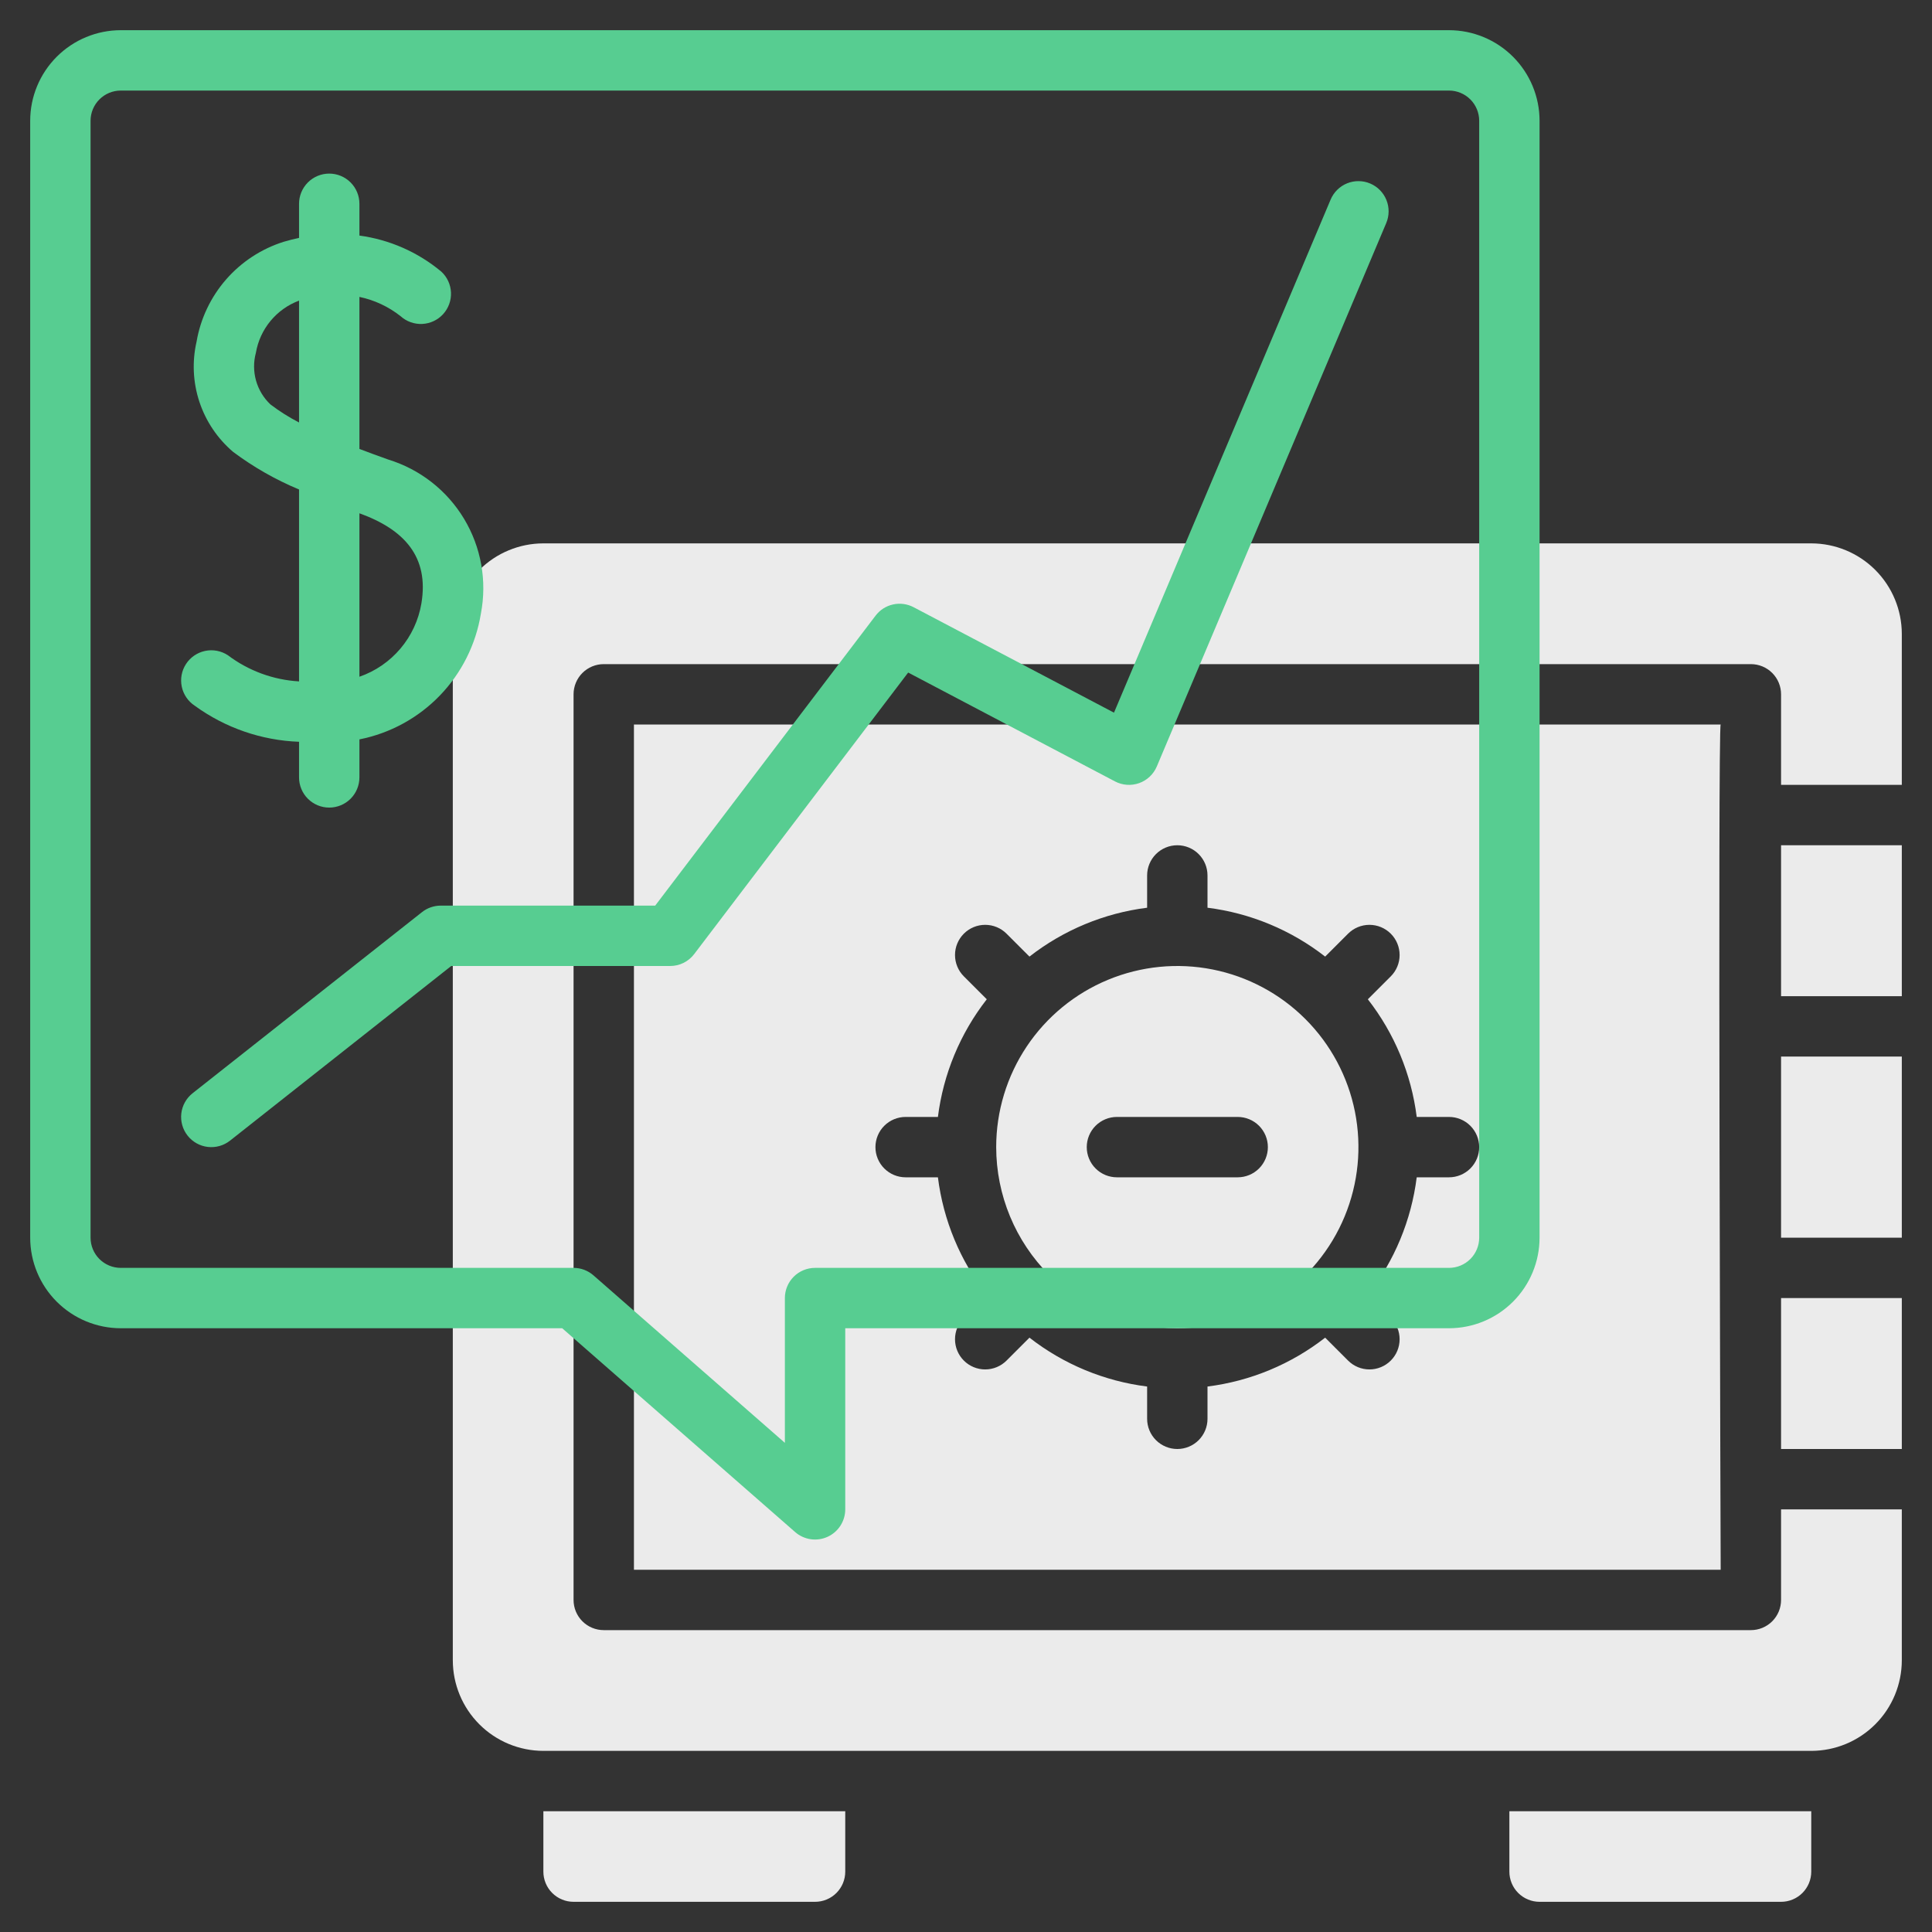
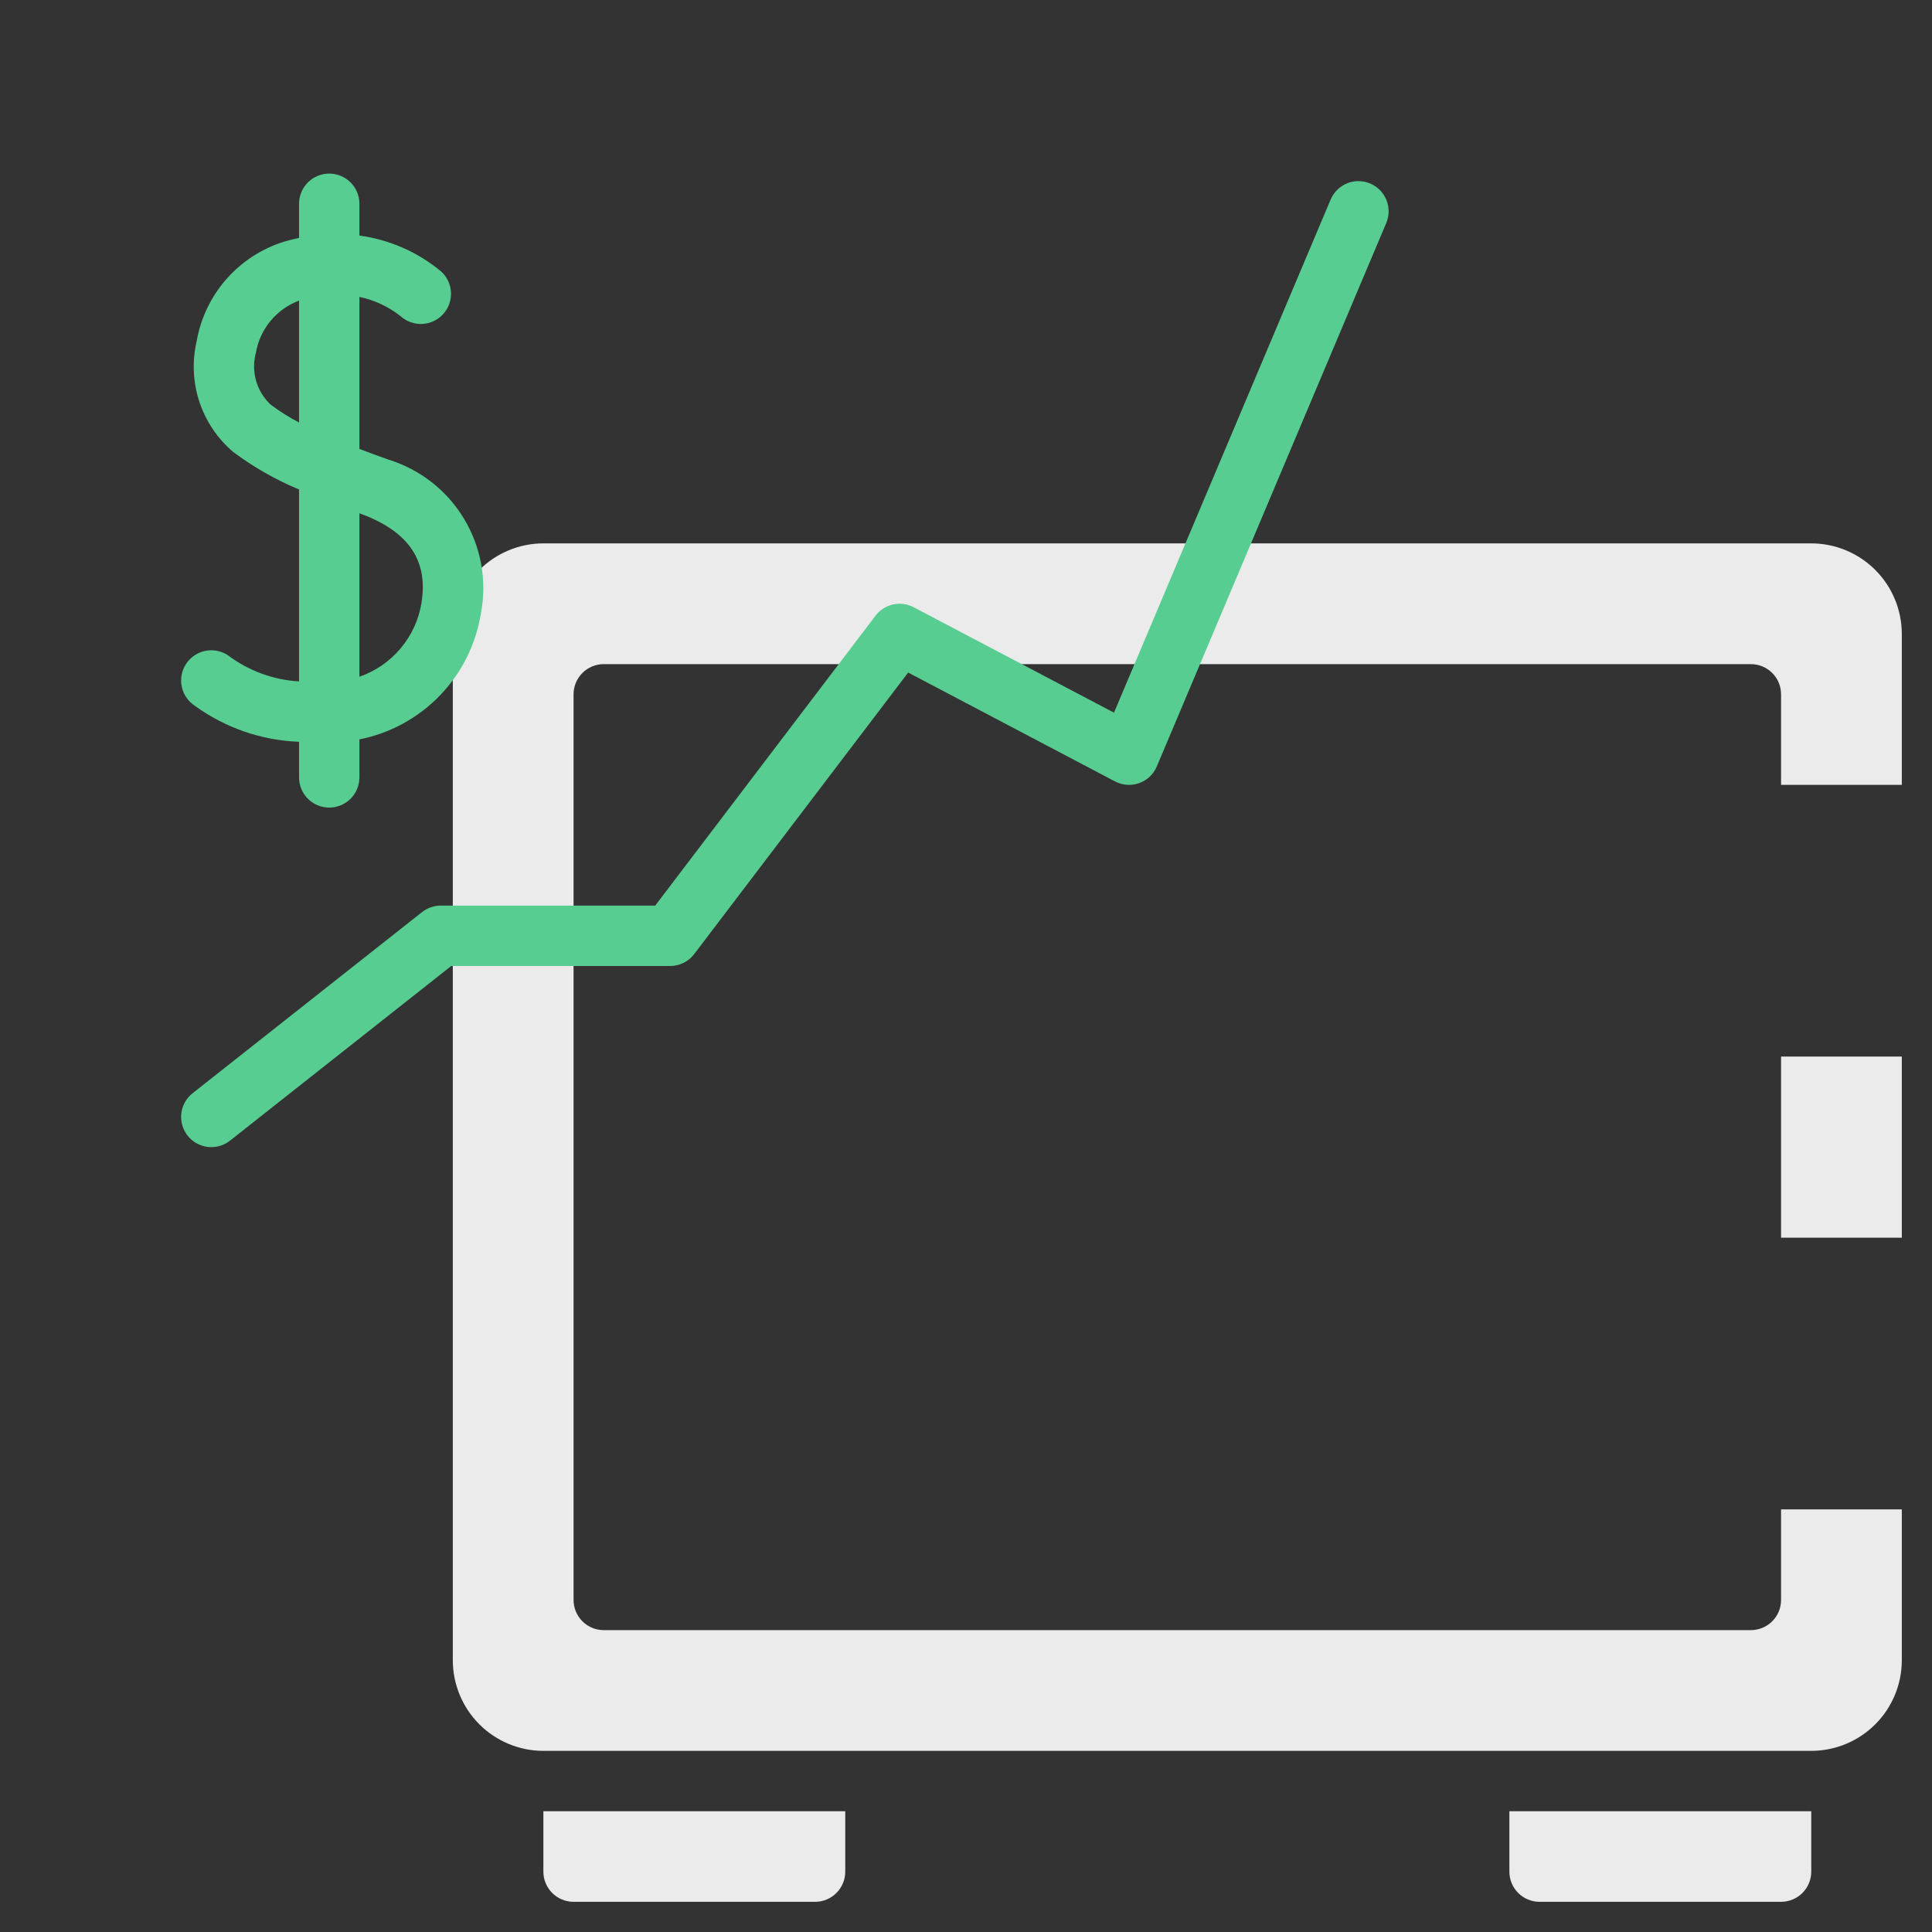
<svg xmlns="http://www.w3.org/2000/svg" width="512" height="512" viewBox="0 0 512 512" fill="none">
  <rect x="0" y="0" width="512" height="512" fill="#333333" stroke="none" />
  <path d="M144 480V496C143.999 497.051 144.206 498.091 144.608 499.062C145.01 500.033 145.599 500.915 146.342 501.658C147.085 502.401 147.967 502.99 148.938 503.392C149.909 503.794 150.949 504.001 152 504H216C217.051 504.001 218.091 503.794 219.062 503.392C220.033 502.99 220.915 502.401 221.658 501.658C222.401 500.915 222.99 500.033 223.392 499.062C223.794 498.091 224.001 497.051 224 496V480H144Z" fill="#EBEBEB" />
  <path d="M480 480V496C480.001 497.051 479.794 498.091 479.392 499.062C478.99 500.033 478.401 500.915 477.658 501.658C476.915 502.401 476.033 502.99 475.062 503.392C474.091 503.794 473.051 504.001 472 504H408C406.949 504.001 405.909 503.794 404.938 503.392C403.967 502.99 403.085 502.401 402.342 501.658C401.599 500.915 401.01 500.033 400.608 499.062C400.206 498.091 399.999 497.051 400 496V480H480Z" fill="#EBEBEB" />
-   <path d="M168 416H456C455.996 415.046 455.195 192 456 192H168V416ZM240 296H248.556C249.985 284.63 254.459 273.857 261.506 264.82L255.43 258.746C253.93 257.246 253.087 255.211 253.087 253.09C253.087 250.968 253.93 248.934 255.43 247.434C256.93 245.933 258.964 245.091 261.086 245.091C263.207 245.091 265.242 245.933 266.742 247.434L272.818 253.507C281.855 246.46 292.629 241.985 304 240.556V232C304 229.878 304.843 227.843 306.343 226.343C307.843 224.843 309.878 224 312 224C314.122 224 316.157 224.843 317.657 226.343C319.157 227.843 320 229.878 320 232V240.556C331.371 241.985 342.145 246.46 351.182 253.508L357.258 247.434C358.758 245.934 360.793 245.091 362.914 245.091C365.036 245.091 367.07 245.934 368.57 247.434C370.07 248.934 370.913 250.969 370.913 253.09C370.913 255.212 370.07 257.246 368.57 258.746L362.494 264.821C369.541 273.858 374.015 284.63 375.444 296H384C386.122 296 388.157 296.843 389.657 298.343C391.157 299.843 392 301.878 392 304C392 306.122 391.157 308.157 389.657 309.657C388.157 311.157 386.122 312 384 312H375.444C374.015 323.37 369.54 334.143 362.493 343.181L368.57 349.258C370.07 350.758 370.913 352.793 370.913 354.914C370.913 357.036 370.07 359.07 368.57 360.57C367.07 362.07 365.036 362.913 362.914 362.913C360.793 362.913 358.758 362.07 357.258 360.57L351.181 354.493C342.143 361.54 331.37 366.015 320 367.444V376C320 378.122 319.157 380.157 317.657 381.657C316.157 383.157 314.122 384 312 384C309.878 384 307.843 383.157 306.343 381.657C304.843 380.157 304 378.122 304 376V367.444C292.63 366.015 281.857 361.54 272.819 354.493L266.742 360.57C265.242 362.07 263.207 362.913 261.086 362.913C258.964 362.913 256.93 362.07 255.43 360.57C253.93 359.07 253.087 357.036 253.087 354.914C253.087 352.793 253.93 350.758 255.43 349.258L261.507 343.181C254.46 334.143 249.985 323.37 248.556 312H240C237.878 312 235.843 311.157 234.343 309.657C232.843 308.157 232 306.122 232 304C232 301.878 232.843 299.843 234.343 298.343C235.843 296.843 237.878 296 240 296V296Z" fill="#EBEBEB" />
-   <path d="M312 352C321.494 352 330.774 349.185 338.667 343.911C346.561 338.636 352.713 331.14 356.346 322.369C359.979 313.598 360.93 303.947 359.078 294.636C357.226 285.325 352.654 276.772 345.941 270.059C339.228 263.346 330.675 258.774 321.364 256.922C312.053 255.07 302.402 256.021 293.631 259.654C284.86 263.287 277.364 269.439 272.089 277.333C266.815 285.226 264 294.506 264 304C264.014 316.726 269.076 328.927 278.074 337.926C287.073 346.924 299.274 351.986 312 352V352ZM296 296H328C330.122 296 332.157 296.843 333.657 298.343C335.157 299.843 336 301.878 336 304C336 306.122 335.157 308.157 333.657 309.657C332.157 311.157 330.122 312 328 312H296C293.878 312 291.843 311.157 290.343 309.657C288.843 308.157 288 306.122 288 304C288 301.878 288.843 299.843 290.343 298.343C291.843 296.843 293.878 296 296 296Z" fill="#EBEBEB" />
-   <path d="M472 344H504V384H472V344Z" fill="#EBEBEB" />
-   <path d="M472 224H504V264H472V224Z" fill="#EBEBEB" />
  <path d="M472 400V424C472.001 425.051 471.794 426.091 471.392 427.062C470.99 428.033 470.401 428.915 469.658 429.658C468.915 430.401 468.033 430.99 467.062 431.392C466.091 431.794 465.051 432.001 464 432H160C158.949 432.001 157.909 431.794 156.938 431.392C155.967 430.99 155.085 430.401 154.342 429.658C153.599 428.915 153.01 428.033 152.608 427.062C152.206 426.091 151.999 425.051 152 424V184C152 182.949 152.206 181.909 152.608 180.938C153.01 179.967 153.6 179.085 154.343 178.343C155.085 177.6 155.967 177.01 156.938 176.608C157.909 176.206 158.949 176 160 176H464C465.051 176 466.091 176.206 467.062 176.608C468.033 177.01 468.915 177.6 469.657 178.343C470.4 179.085 470.99 179.967 471.392 180.938C471.794 181.909 472 182.949 472 184V208H504V168C503.993 161.637 501.462 155.536 496.963 151.037C492.464 146.538 486.363 144.007 480 144H144C137.637 144.007 131.536 146.538 127.037 151.037C122.538 155.536 120.007 161.637 120 168V440C120.007 446.363 122.538 452.464 127.037 456.963C131.536 461.462 137.637 463.993 144 464H480C486.363 463.993 492.464 461.462 496.963 456.963C501.462 452.464 503.993 446.363 504 440V400H472Z" fill="#EBEBEB" />
  <path d="M472 280H504V328H472V280Z" fill="#EBEBEB" />
-   <path d="M384 8H32C25.637 8.007 19.537 10.538 15.037 15.037C10.538 19.537 8.007 25.637 8 32V328C8.007 334.363 10.538 340.464 15.037 344.963C19.537 349.462 25.637 351.993 32 352H148.992L210.734 406.023C211.892 407.032 213.316 407.686 214.835 407.908C216.354 408.13 217.905 407.91 219.303 407.276C220.701 406.641 221.887 405.618 222.72 404.328C223.553 403.038 223.997 401.535 224 400V352H384C390.363 351.993 396.464 349.462 400.963 344.963C405.462 340.464 407.993 334.363 408 328V32C407.993 25.637 405.462 19.537 400.963 15.037C396.464 10.538 390.363 8.007 384 8V8ZM392 328C391.999 330.121 391.155 332.155 389.655 333.655C388.155 335.155 386.121 335.999 384 336H216C214.949 335.999 213.909 336.206 212.938 336.608C211.967 337.01 211.085 337.599 210.342 338.342C209.599 339.085 209.01 339.967 208.608 340.938C208.206 341.909 207.999 342.949 208 344V382.367L157.266 337.977C155.808 336.702 153.937 335.999 152 336H32C29.879 335.999 27.845 335.155 26.345 333.655C24.845 332.155 24.001 330.121 24 328V32C24.002 29.879 24.846 27.845 26.346 26.346C27.845 24.846 29.879 24.002 32 24H384C386.121 24.002 388.155 24.846 389.655 26.346C391.154 27.845 391.998 29.879 392 32V328Z" fill="#57CD91" />
  <path d="M51.617 187.027C59.673 192.889 69.294 196.215 79.25 196.579V206.02C79.25 208.141 80.093 210.176 81.593 211.677C83.093 213.177 85.128 214.02 87.25 214.02C89.372 214.02 91.407 213.177 92.907 211.677C94.407 210.176 95.25 208.141 95.25 206.02V195.946C103.379 194.335 110.821 190.275 116.576 184.312C122.331 178.349 126.124 170.768 127.445 162.586C129.101 153.956 127.511 145.018 122.981 137.488C118.451 129.958 111.299 124.366 102.898 121.786C100.133 120.808 97.634 119.881 95.25 118.973V78.683C99.232 79.519 102.965 81.267 106.157 83.789C107.725 85.208 109.791 85.948 111.904 85.848C114.017 85.747 116.003 84.814 117.43 83.252C118.856 81.691 119.606 79.627 119.515 77.514C119.425 75.401 118.501 73.41 116.946 71.977C110.756 66.816 103.236 63.507 95.25 62.428V54.004C95.25 51.883 94.408 49.848 92.907 48.347C91.407 46.847 89.372 46.004 87.25 46.004C85.129 46.004 83.094 46.847 81.594 48.347C80.093 49.848 79.25 51.883 79.25 54.004V63.048C77.922 63.332 76.577 63.655 75.196 64.07C69.284 65.931 64 69.386 59.925 74.055C55.849 78.724 53.14 84.426 52.094 90.535C50.879 95.826 51.139 101.349 52.848 106.502C54.556 111.655 57.646 116.24 61.782 119.758C67.17 123.787 73.038 127.133 79.25 129.718V180.576C72.413 180.18 65.847 177.765 60.383 173.637C58.608 172.475 56.443 172.065 54.365 172.499C52.288 172.933 50.468 174.174 49.305 175.95C48.143 177.725 47.733 179.89 48.167 181.968C48.601 184.045 49.842 185.865 51.618 187.028L51.617 187.027ZM71.656 107.168C69.842 105.447 68.527 103.268 67.85 100.862C67.174 98.455 67.161 95.91 67.812 93.496C68.343 90.392 69.678 87.482 71.685 85.055C73.692 82.629 76.301 80.771 79.25 79.668V111.963C76.584 110.589 74.043 108.985 71.656 107.168V107.168ZM111.672 159.93C110.927 164.341 109.009 168.47 106.12 171.885C103.231 175.301 99.477 177.876 95.25 179.342V136.029C107.161 140.32 113.745 147.588 111.672 159.93Z" fill="#57CD91" />
  <path d="M363.109 48.629C362.142 48.22 361.103 48.006 360.053 47.999C359.003 47.992 357.962 48.191 356.989 48.587C356.016 48.982 355.13 49.566 354.383 50.303C353.635 51.041 353.041 51.919 352.633 52.887L295.219 188.863L242.125 160.922C240.451 160.036 238.516 159.775 236.667 160.186C234.817 160.596 233.174 161.65 232.031 163.16L173.633 240H116.797C114.997 240 113.249 240.607 111.836 241.723L51.039 289.719C49.373 291.034 48.298 292.958 48.05 295.066C47.803 297.175 48.403 299.295 49.719 300.961C51.035 302.627 52.958 303.702 55.066 303.949C57.175 304.197 59.295 303.597 60.961 302.281L119.578 256H177.602C178.835 256.001 180.051 255.716 181.156 255.168C182.261 254.619 183.224 253.823 183.969 252.84L240.672 178.234L295.477 207.078C296.457 207.594 297.533 207.901 298.638 207.979C299.743 208.057 300.851 207.905 301.894 207.532C302.937 207.159 303.891 206.574 304.696 205.813C305.501 205.053 306.139 204.133 306.57 203.113L367.367 59.113C368.193 57.158 368.208 54.956 367.409 52.989C366.611 51.023 365.064 49.455 363.109 48.629V48.629Z" fill="#57CD91" />
</svg>